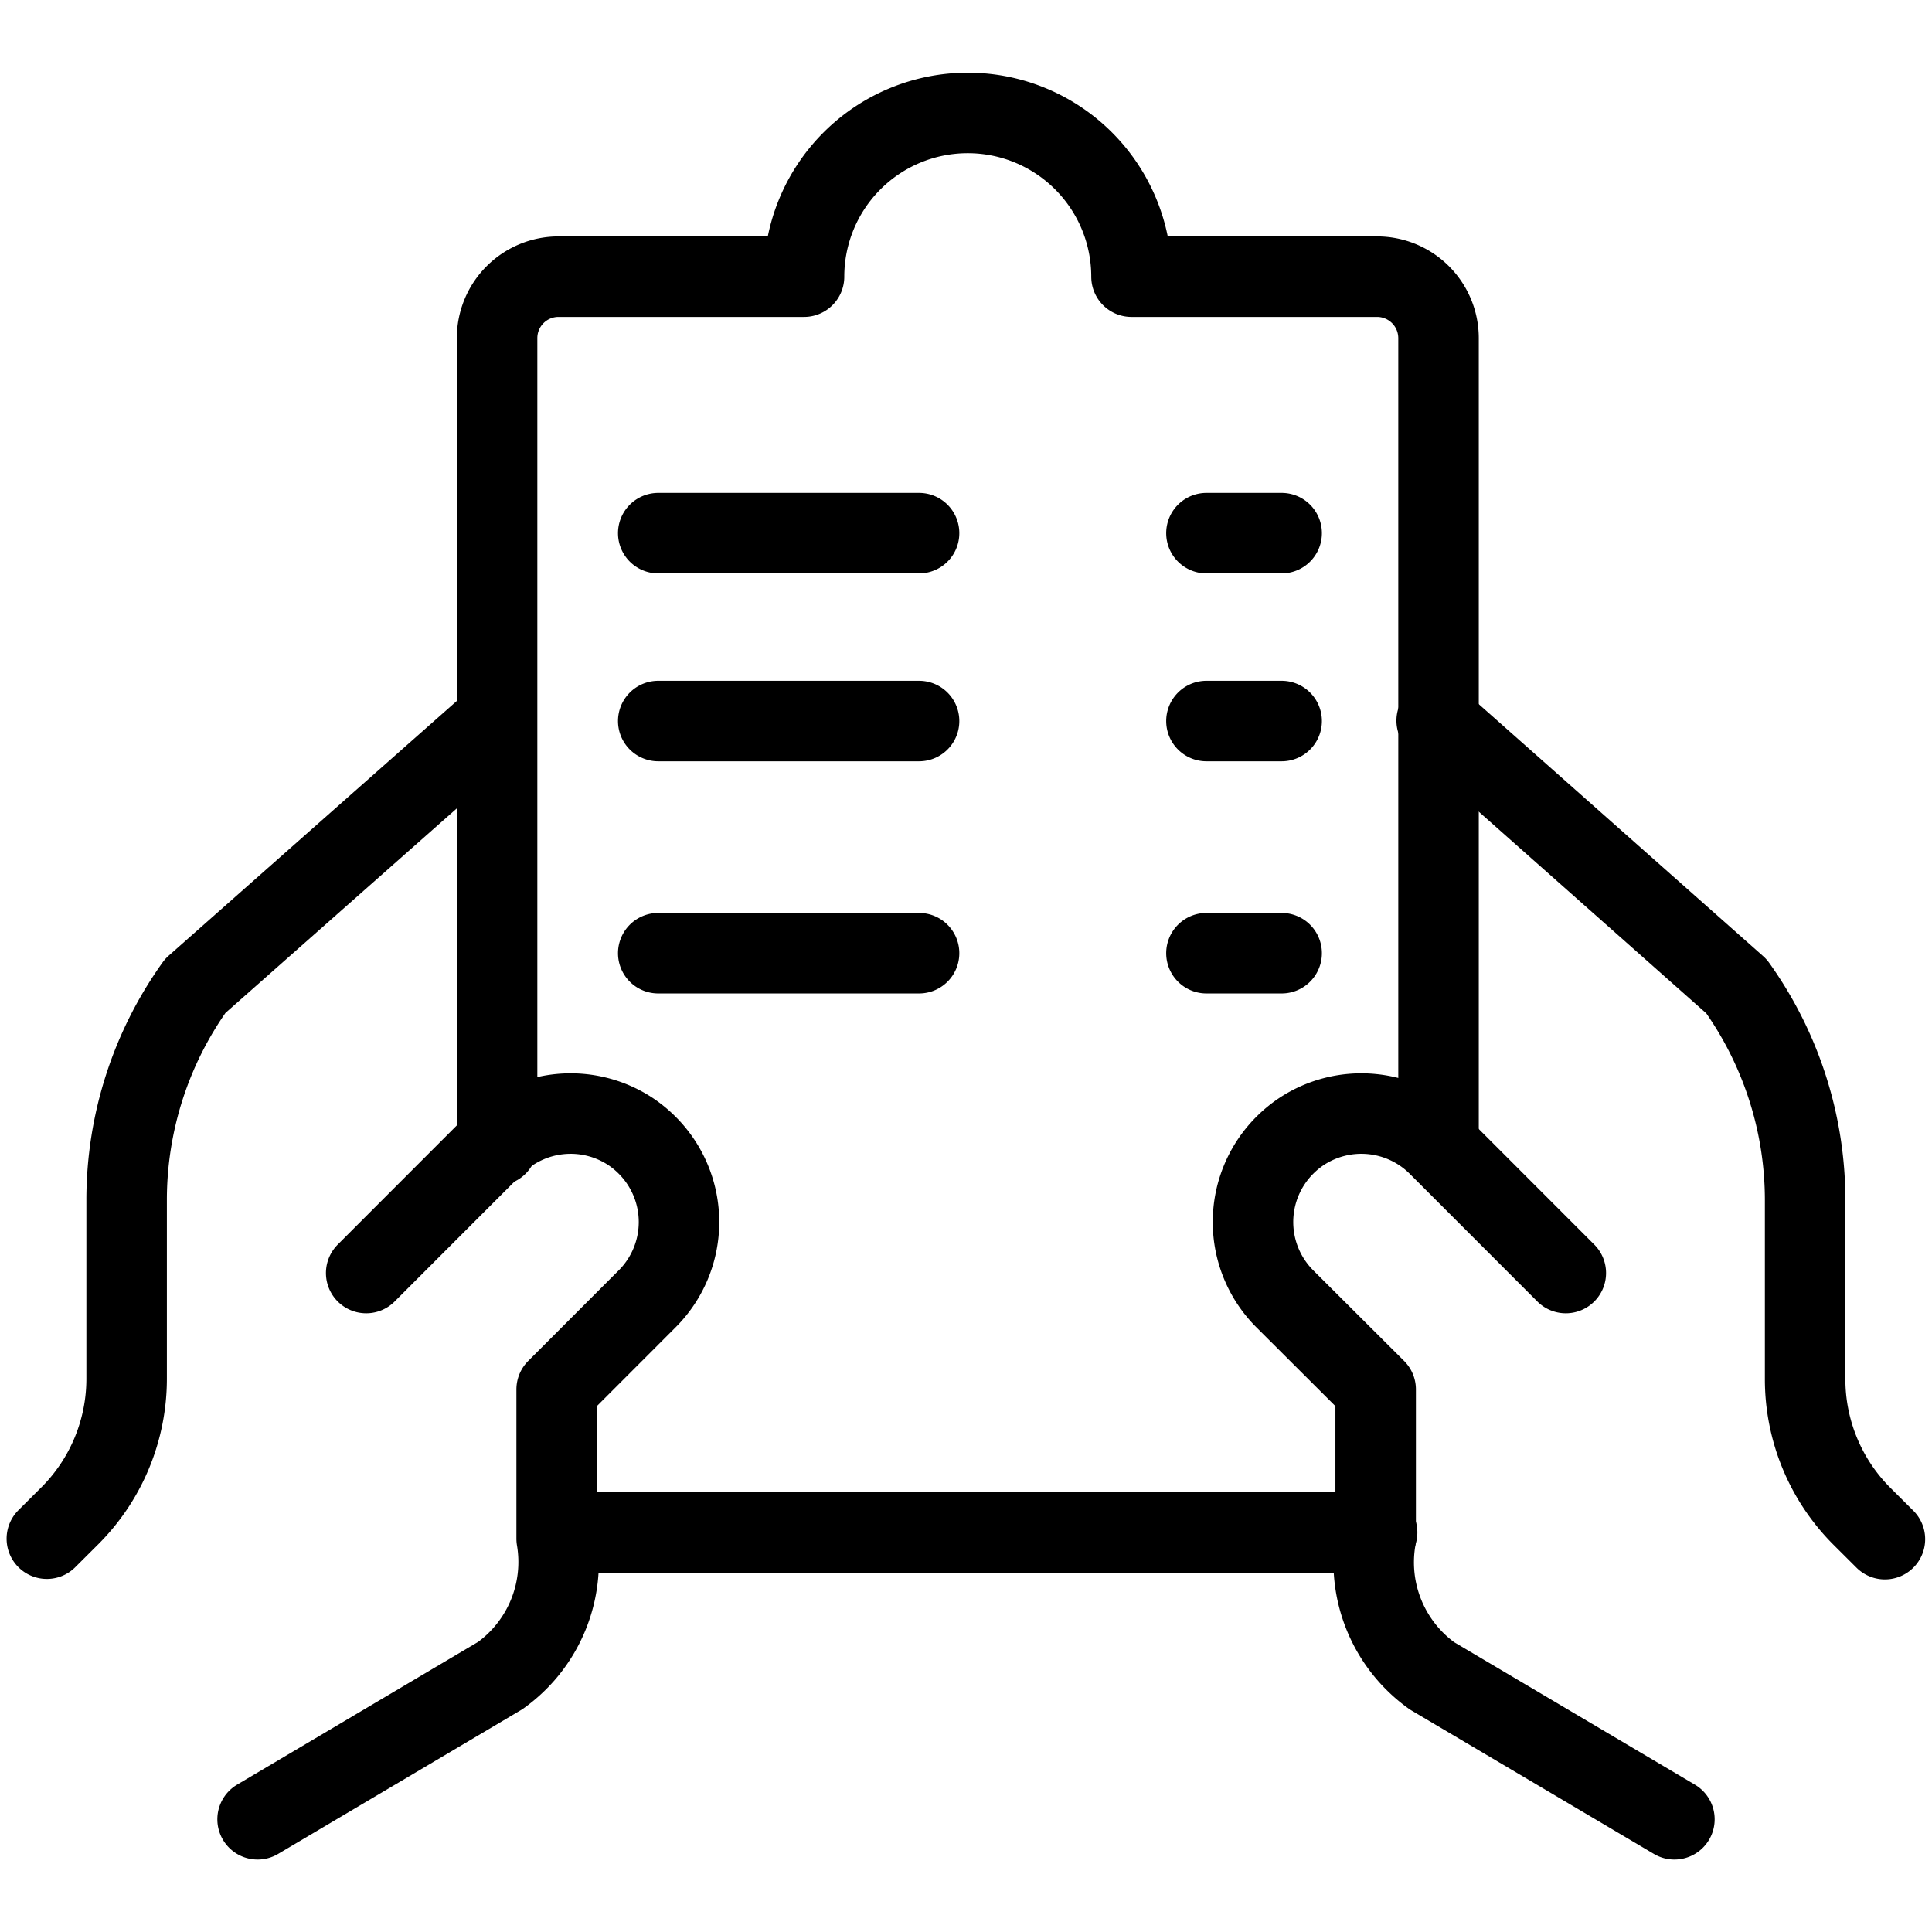
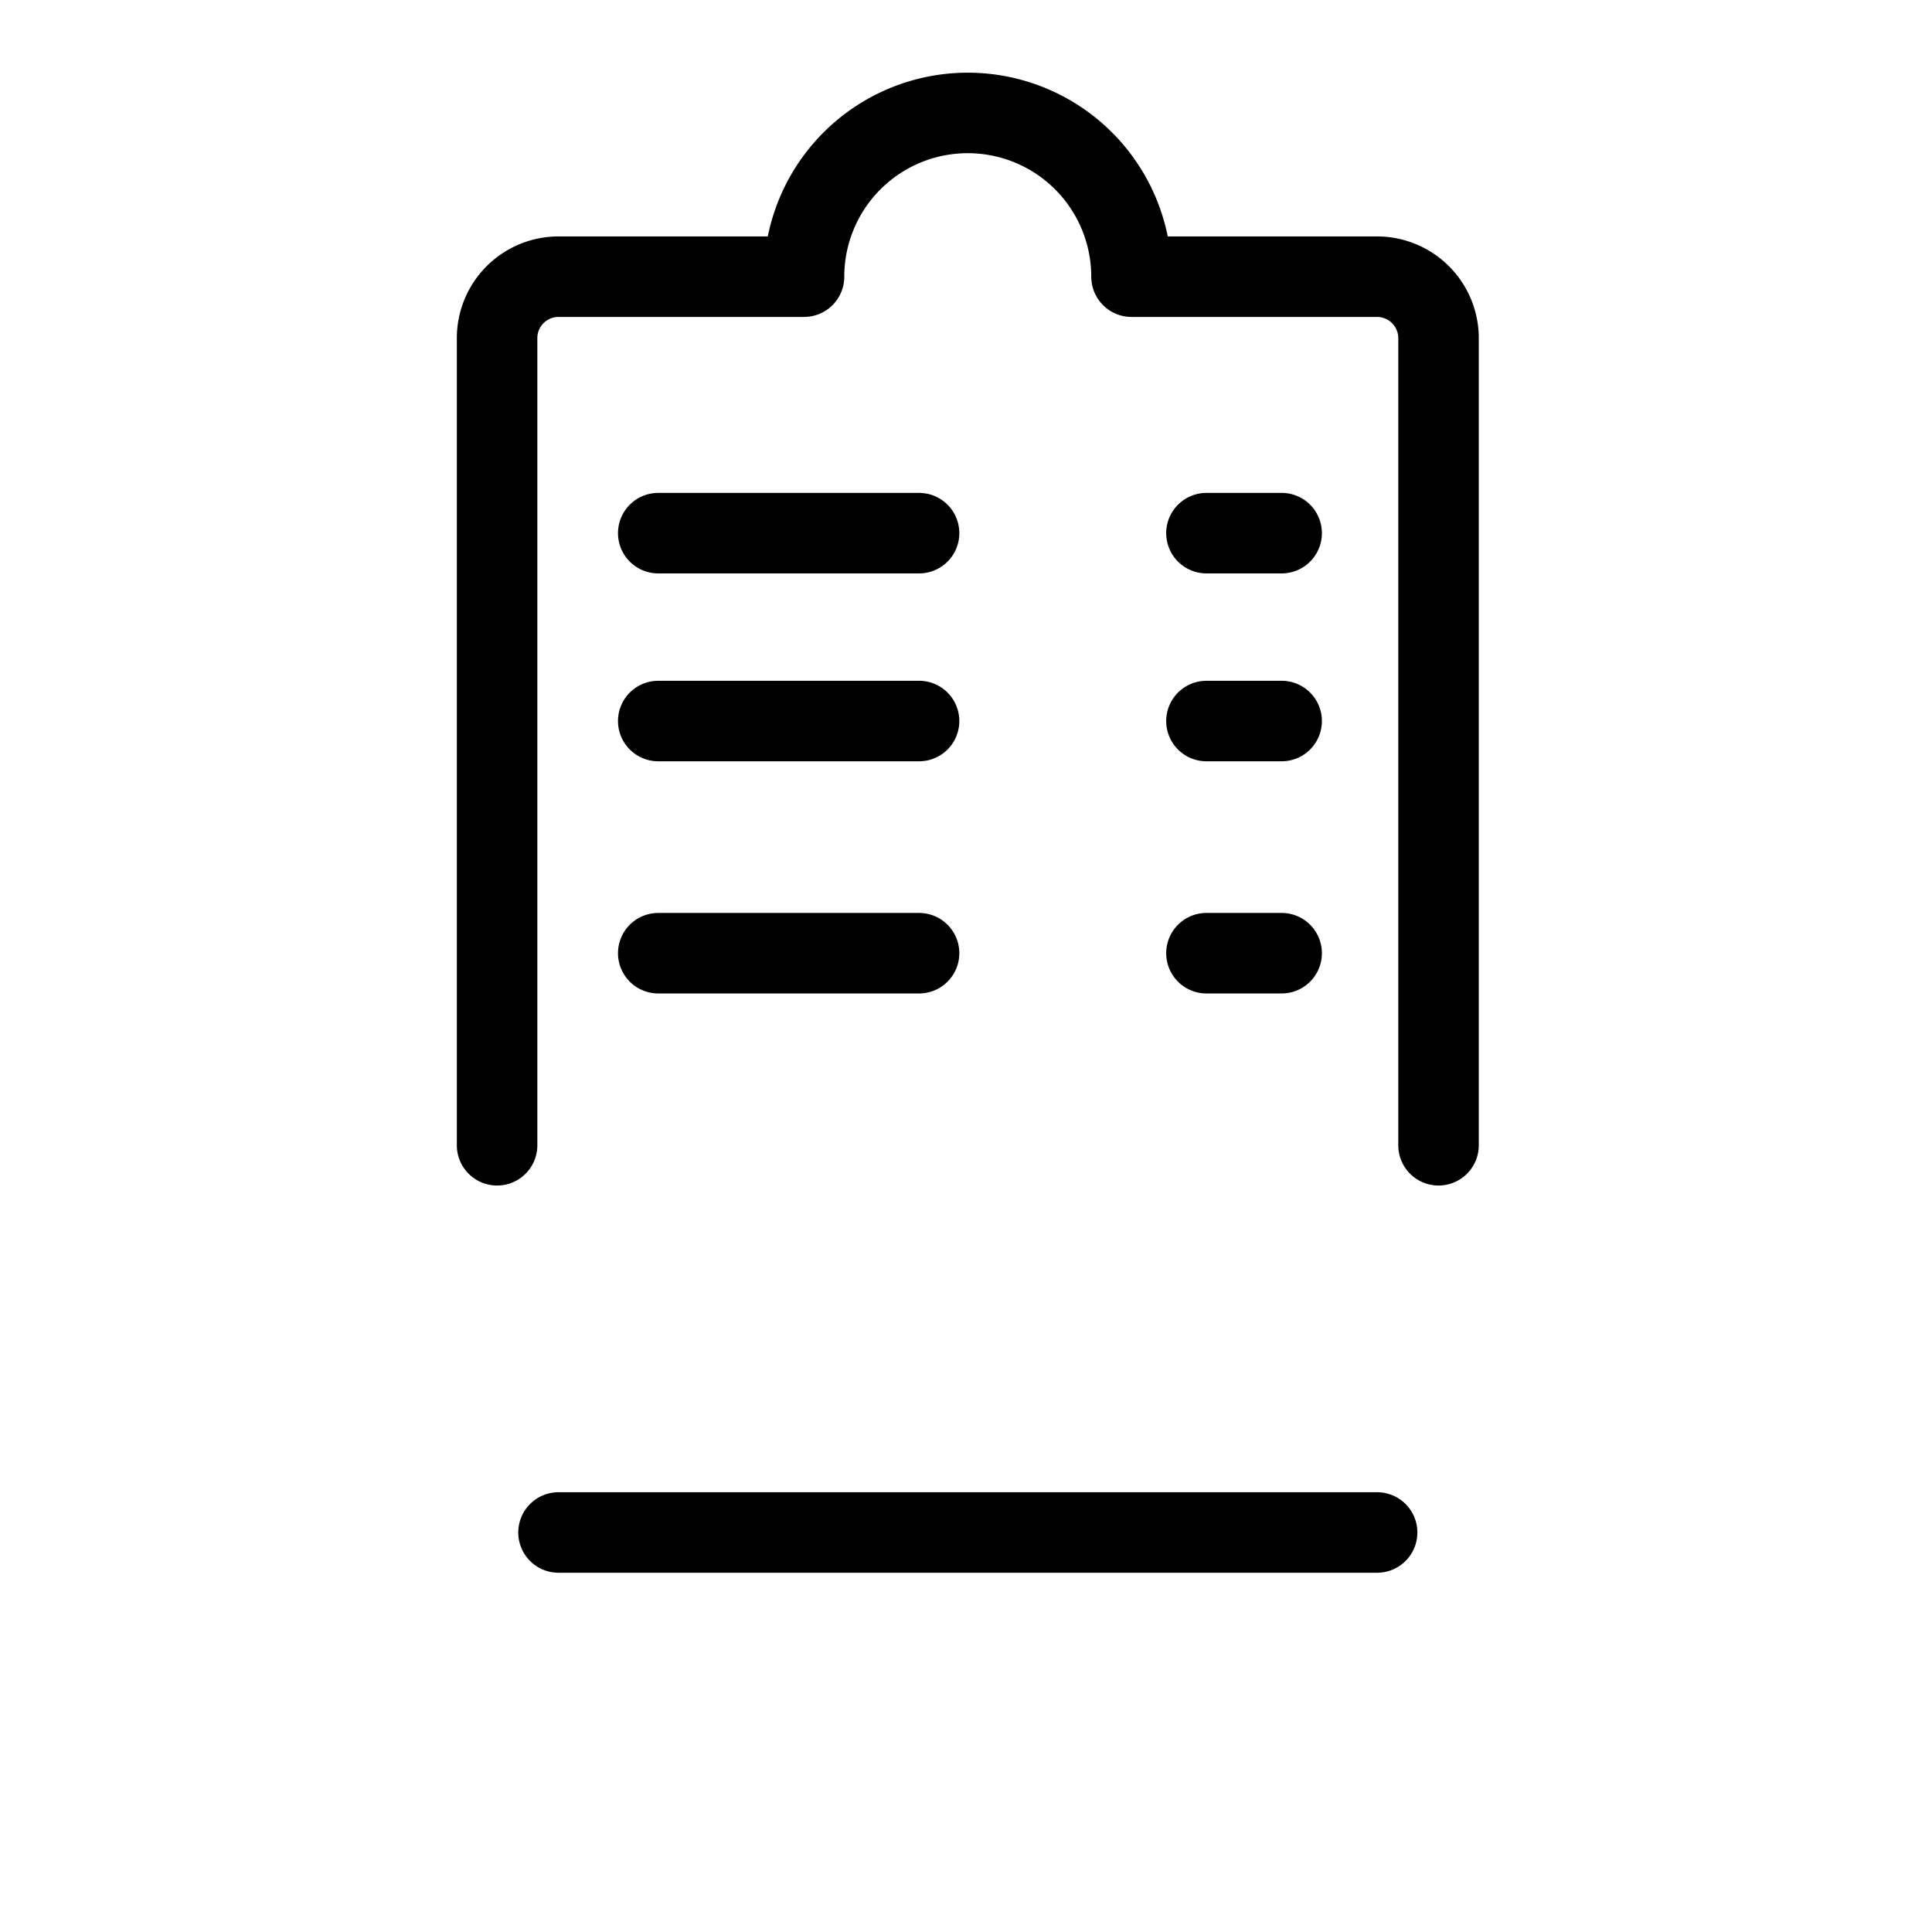
<svg xmlns="http://www.w3.org/2000/svg" viewBox="0 0 24 24" stroke="black">
  <defs>
    <style>.a{fill:none;stroke:#000;stroke-linecap:round;stroke-linejoin:round}</style>
  </defs>
-   <path class="a" d="m20.8 22.6-3.011-1.782a1.735 1.735 0 0 1-.7-1.7V17.26l-1.129-1.126a1.349 1.349 0 0 1 0-1.907 1.374 1.374 0 0 1 .205-.169h0a1.351 1.351 0 0 1 1.7.169l1.586 1.587m-1.604-6.862 3.724 3.3a4.572 4.572 0 0 1 .853 2.66v2.218a2.406 2.406 0 0 0 .7 1.7l.291.29M4.549 15.814l1.586-1.587a1.351 1.351 0 0 1 1.7-.169h0a1.374 1.374 0 0 1 .205.169 1.349 1.349 0 0 1 0 1.907L6.915 17.26v1.854a1.735 1.735 0 0 1-.7 1.7L3.2 22.6M.582 19.114l.291-.29a2.406 2.406 0 0 0 .7-1.7v-2.217a4.572 4.572 0 0 1 .853-2.66l3.727-3.295" />
  <path class="a" d="M17.87 14.227V4.2a.764.764 0 0 0-.763-.763h-3.051a2.034 2.034 0 0 0-4.068 0h-3.05a.763.763 0 0 0-.763.763v10.027m.763 4.81h10.169M8.177 6.623h3.24m3.57 0h.934M8.177 8.957h3.24m3.57 0h.934m-7.744 2.884h3.24m3.57 0h.934" />
</svg>